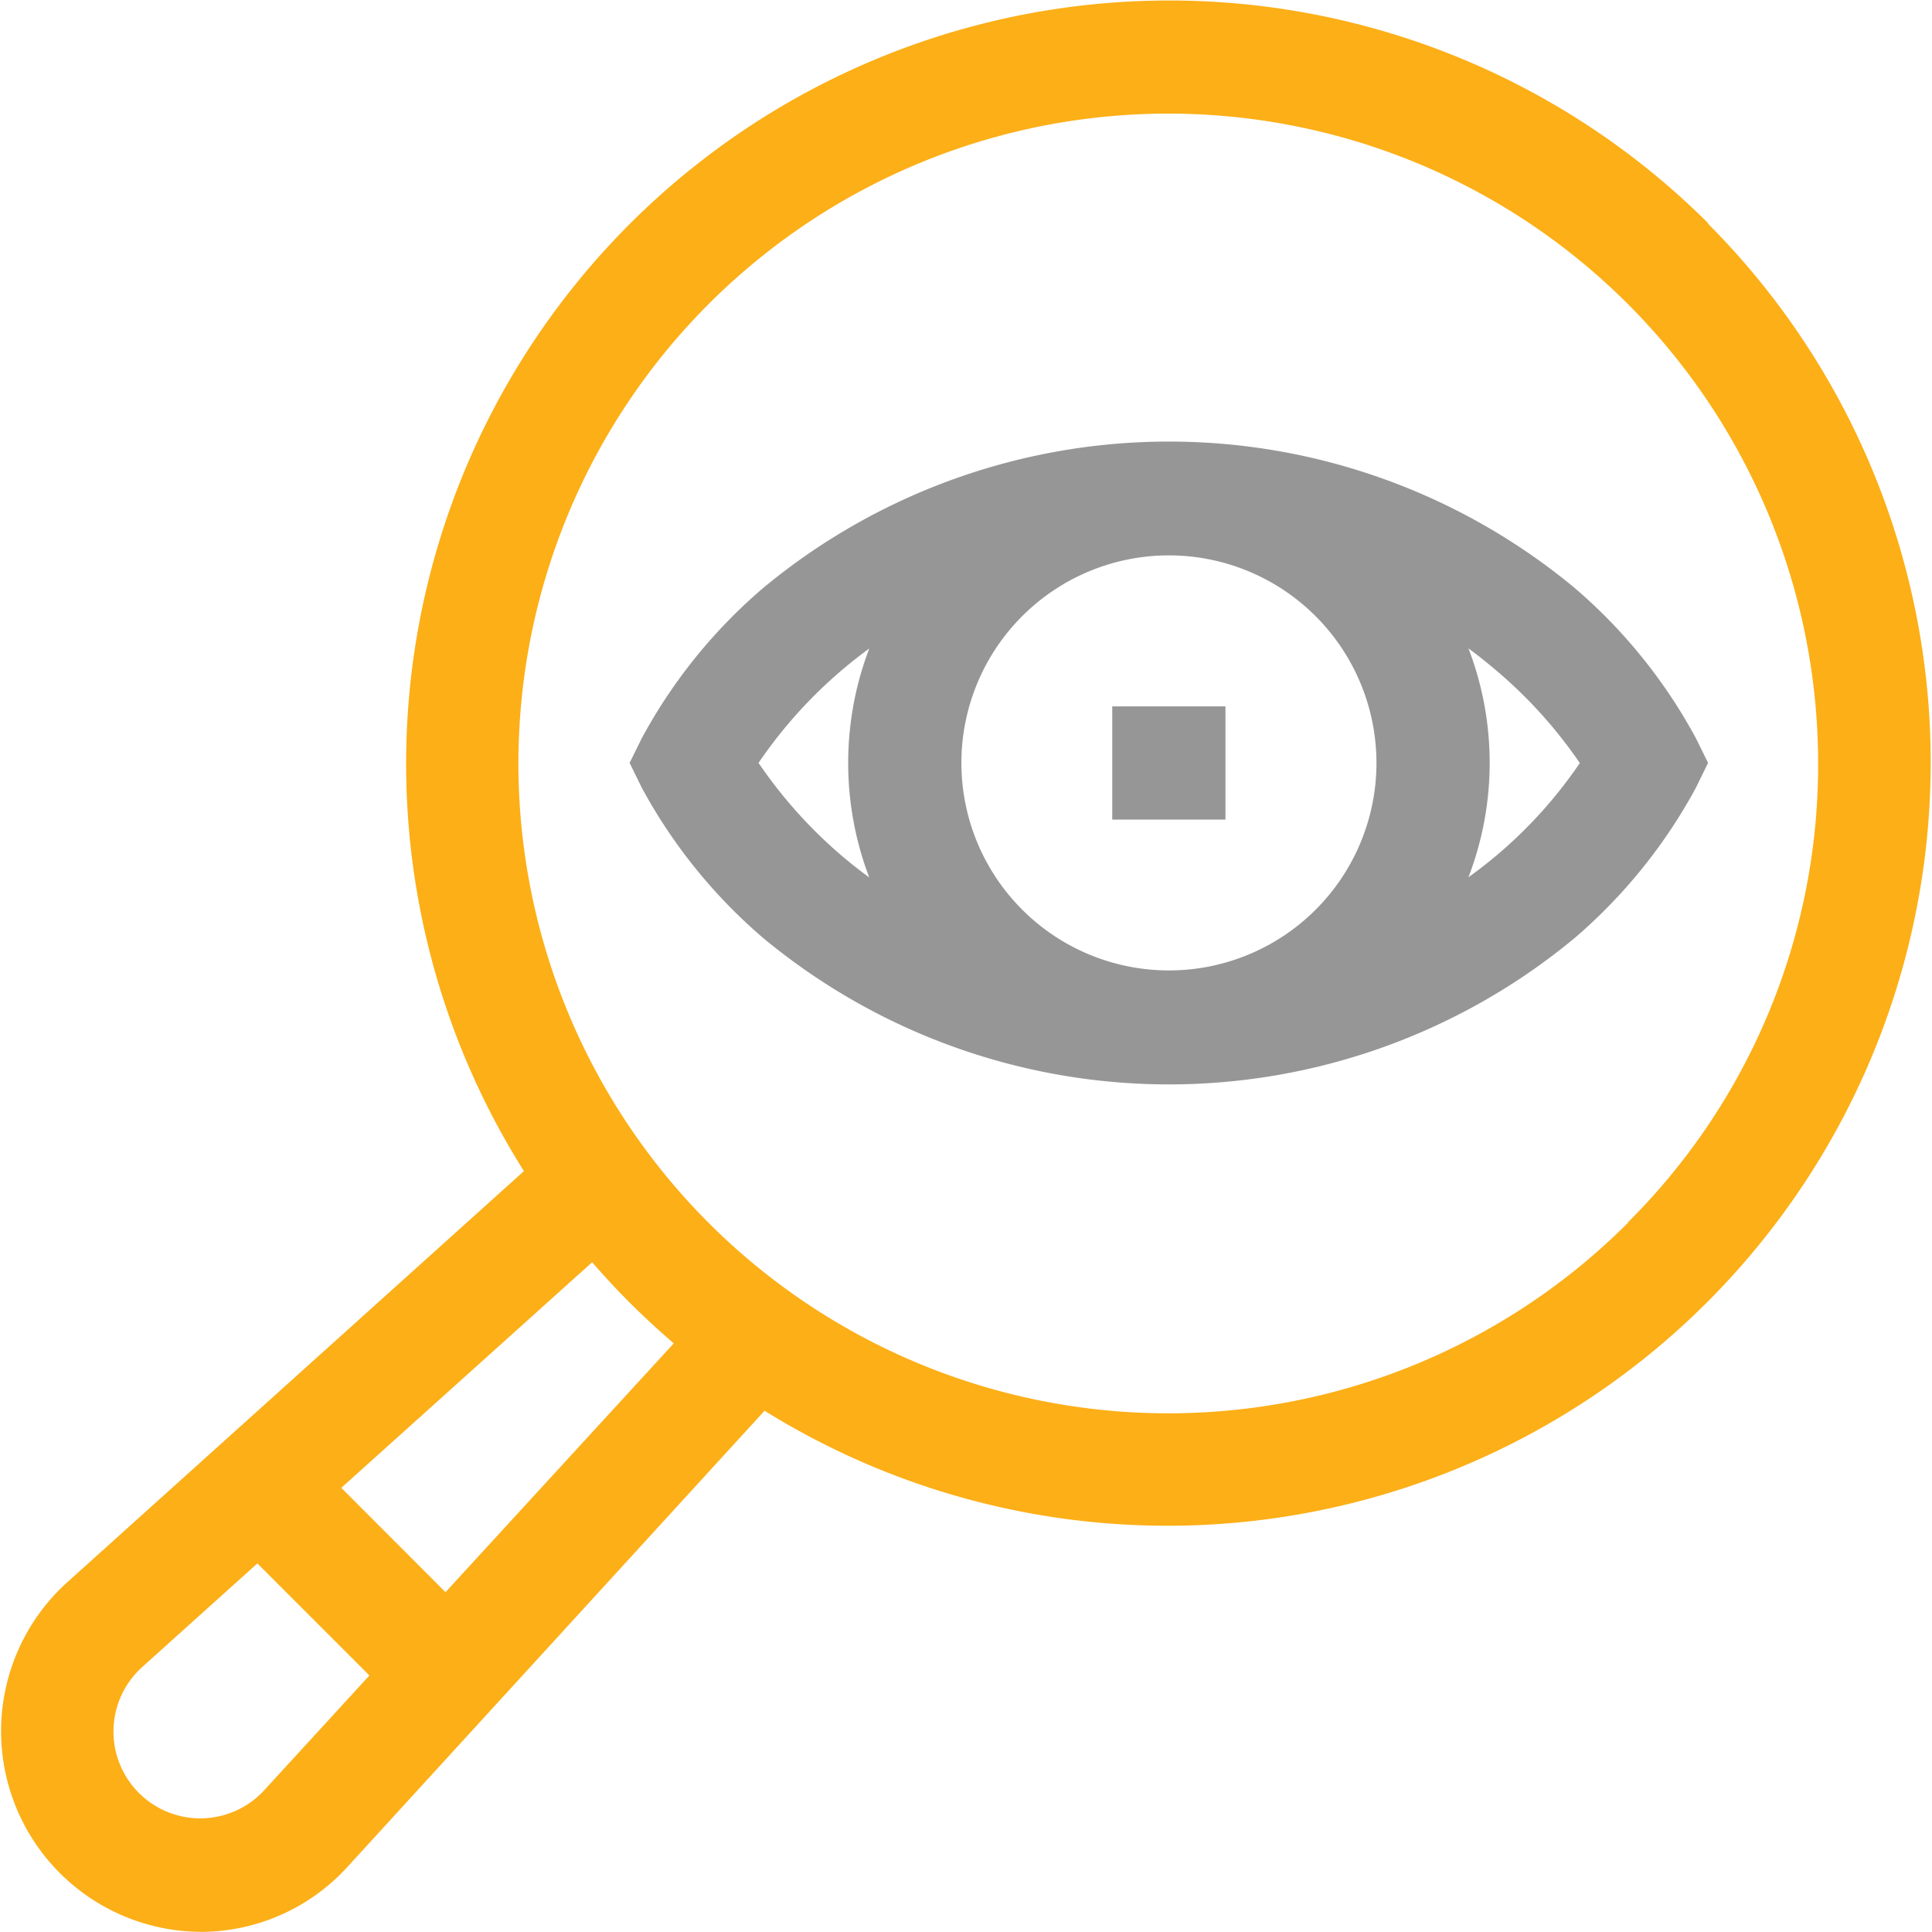
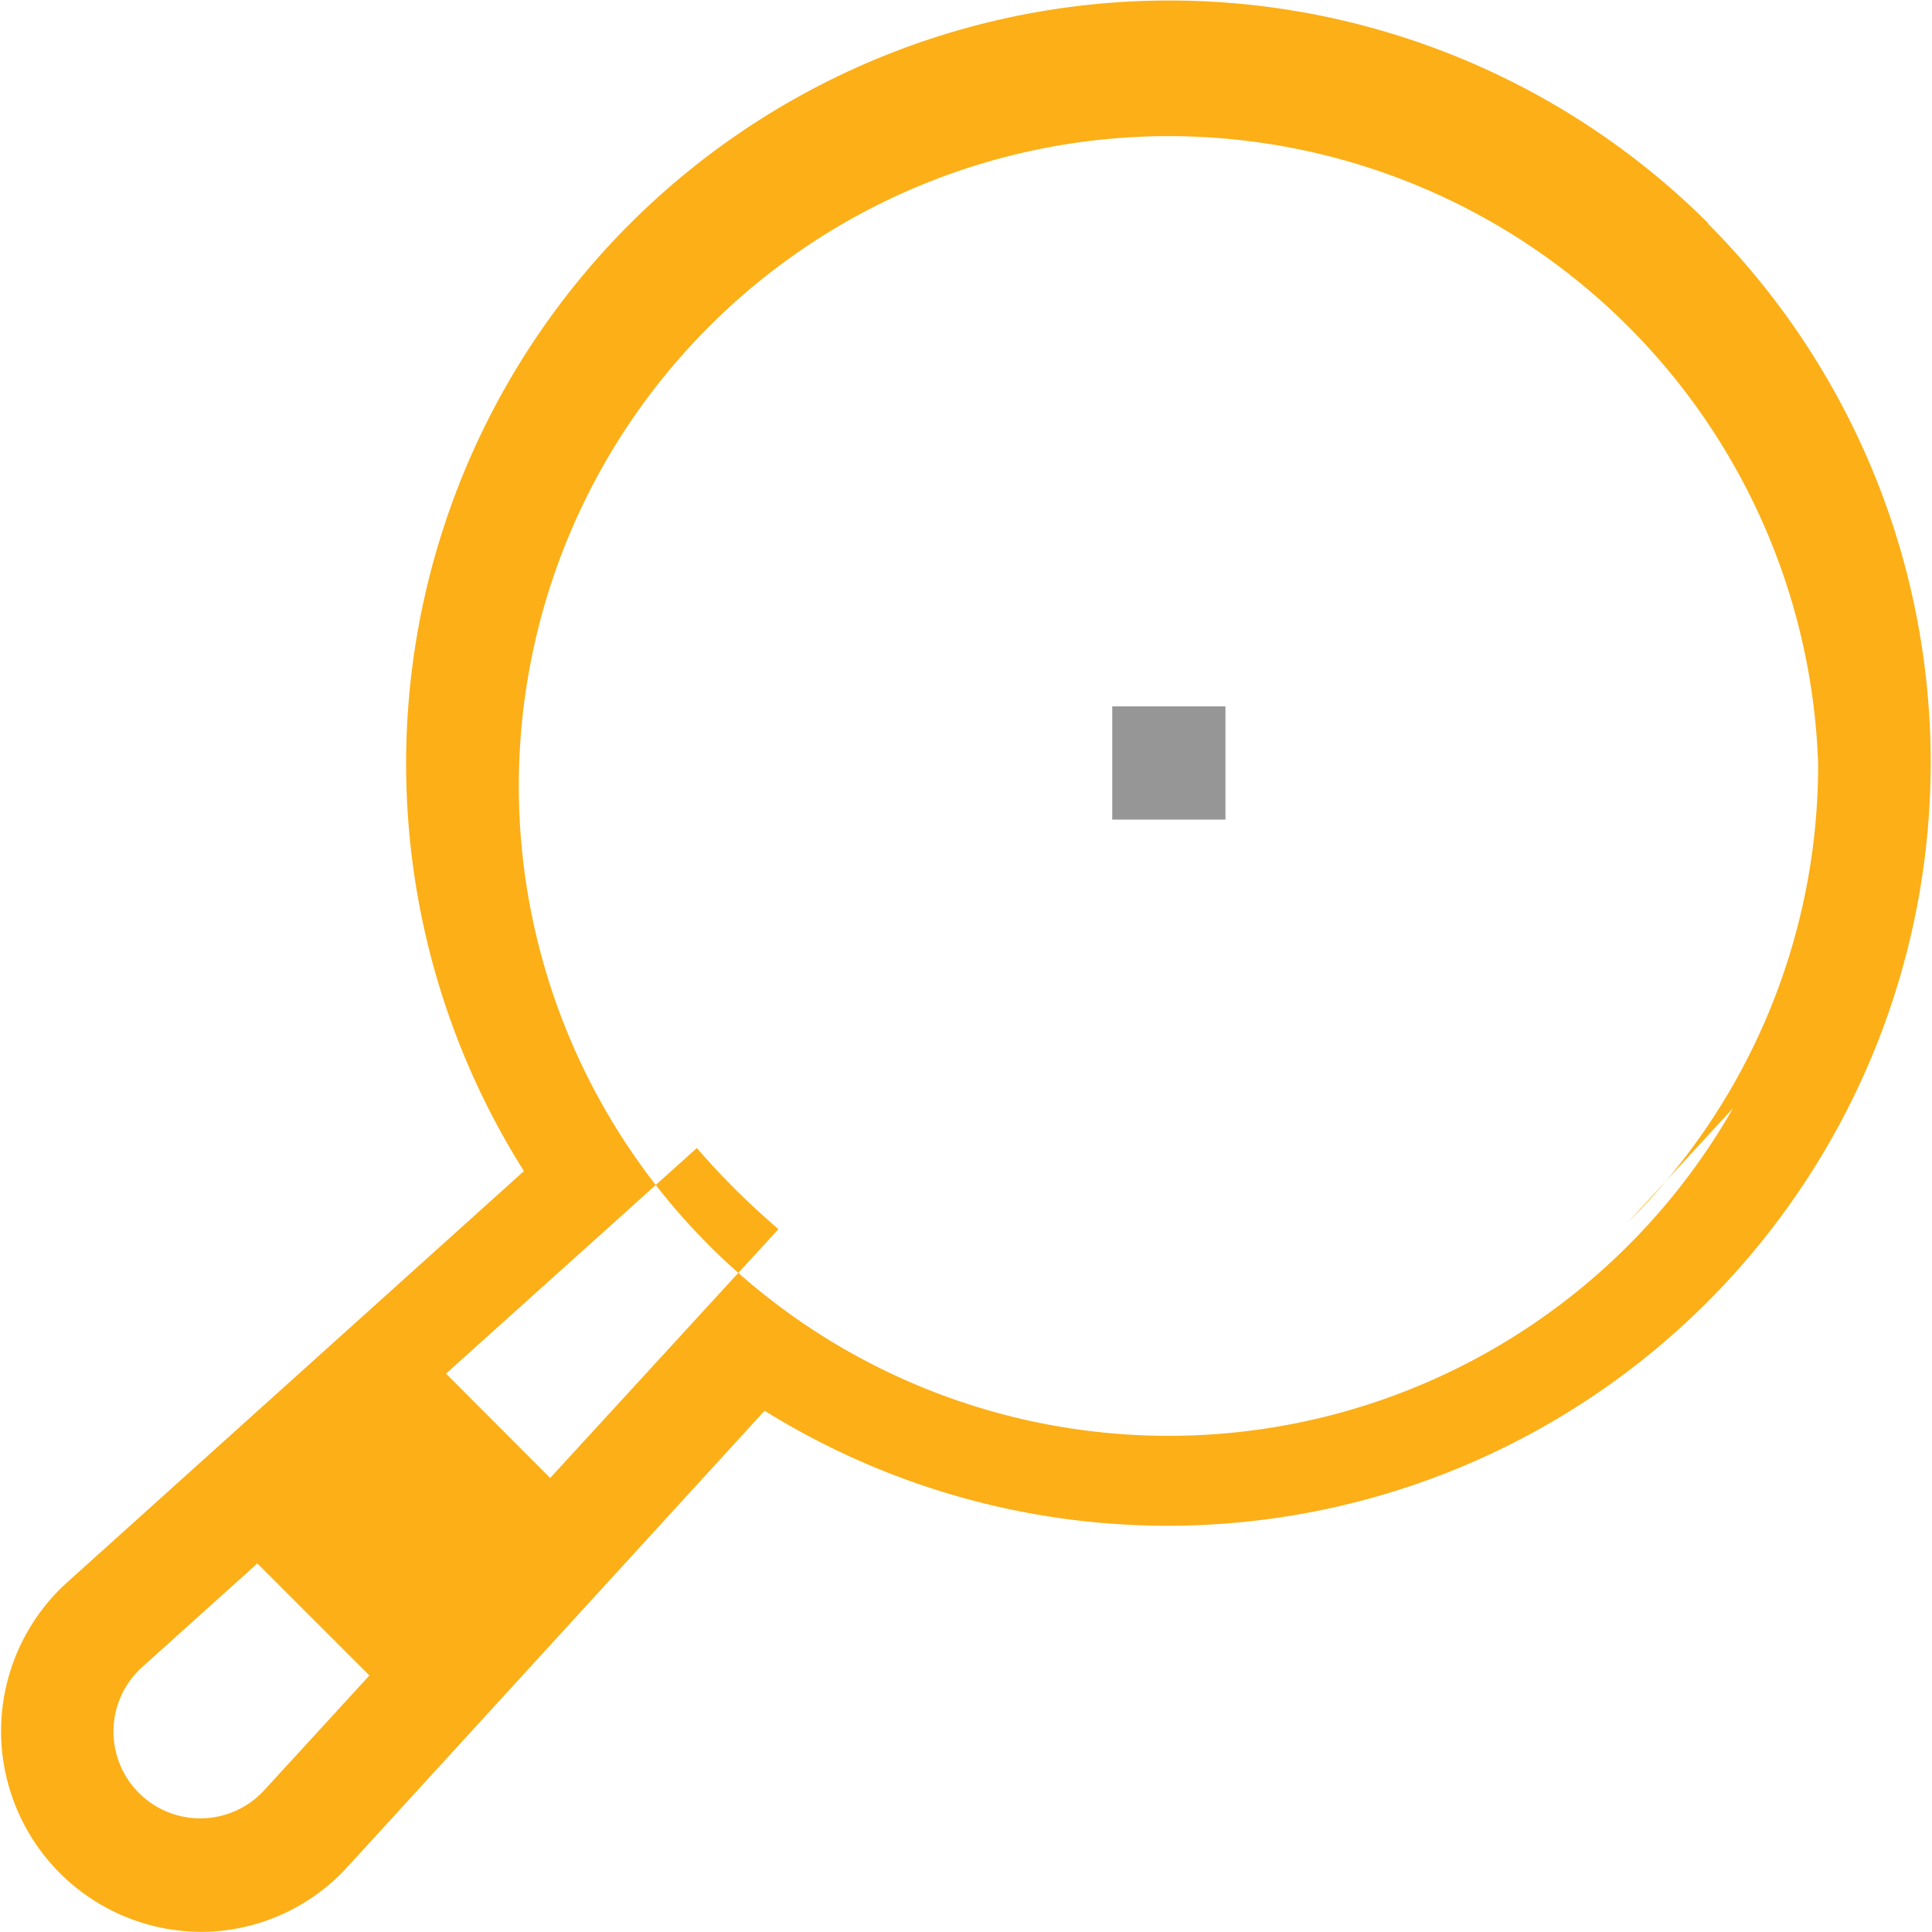
<svg xmlns="http://www.w3.org/2000/svg" id="Layer_1" data-name="Layer 1" width="40.76mm" height="40.76mm" viewBox="0 0 115.53 115.53">
  <defs>
    <style>.cls-1{fill:#fcaf17;}.cls-2{fill:#979696;}</style>
  </defs>
-   <path class="cls-1" d="M342.44,376.6a45.64,45.64,0,0,0-70.83,56.67l-27.39,24.66a12,12,0,0,0,8,20.83h.31a11.89,11.89,0,0,0,8.57-3.93L286,447.6a45.64,45.64,0,0,0,56.4-71Zm-86.33,93.66,0,0a5.19,5.19,0,1,1-7.33-7.33l6.89-6.2,6.7,6.7Zm10.81-11.81-6.23-6.24,15-13.49c.72.83,1.46,1.63,2.24,2.41s1.73,1.66,2.64,2.44Zm70.73-22.11A38.86,38.86,0,1,1,349,408.86a38.58,38.58,0,0,1-11.38,27.48Z" transform="translate(-240.28 -363.24)" />
-   <path class="cls-2" d="M341.69,407.38a31.54,31.54,0,0,0-7.27-9,38,38,0,0,0-48.48,0,31.47,31.47,0,0,0-7.28,9l-.73,1.48.73,1.49a31.62,31.62,0,0,0,7.28,9,38,38,0,0,0,48.48,0,31.69,31.69,0,0,0,7.27-9l.73-1.49Zm-19.1,1.48a12.41,12.41,0,1,1-12.41-12.41,12.42,12.42,0,0,1,12.41,12.41Zm-36.95,0a27.82,27.82,0,0,1,6.62-6.84,19.22,19.22,0,0,0,0,13.69c-.56-.41-1.12-.85-1.66-1.31A28,28,0,0,1,285.64,408.86Zm42.45,6.84a19.08,19.08,0,0,0,0-13.69c.57.42,1.12.86,1.66,1.32a27.7,27.7,0,0,1,5,5.54A27.27,27.27,0,0,1,328.09,415.7Z" transform="translate(-240.28 -363.24)" />
+   <path class="cls-1" d="M342.44,376.6a45.64,45.64,0,0,0-70.83,56.67l-27.39,24.66a12,12,0,0,0,8,20.83h.31a11.89,11.89,0,0,0,8.57-3.93L286,447.6a45.64,45.64,0,0,0,56.4-71Zm-86.33,93.66,0,0a5.19,5.19,0,1,1-7.33-7.33l6.89-6.2,6.7,6.7m10.81-11.81-6.23-6.24,15-13.49c.72.83,1.46,1.63,2.24,2.41s1.73,1.66,2.64,2.44Zm70.73-22.11A38.86,38.86,0,1,1,349,408.86a38.58,38.58,0,0,1-11.38,27.48Z" transform="translate(-240.28 -363.24)" />
  <path class="cls-2" d="M306.79,405.48h6.77v6.77h-6.77Z" transform="translate(-240.28 -363.24)" />
</svg>